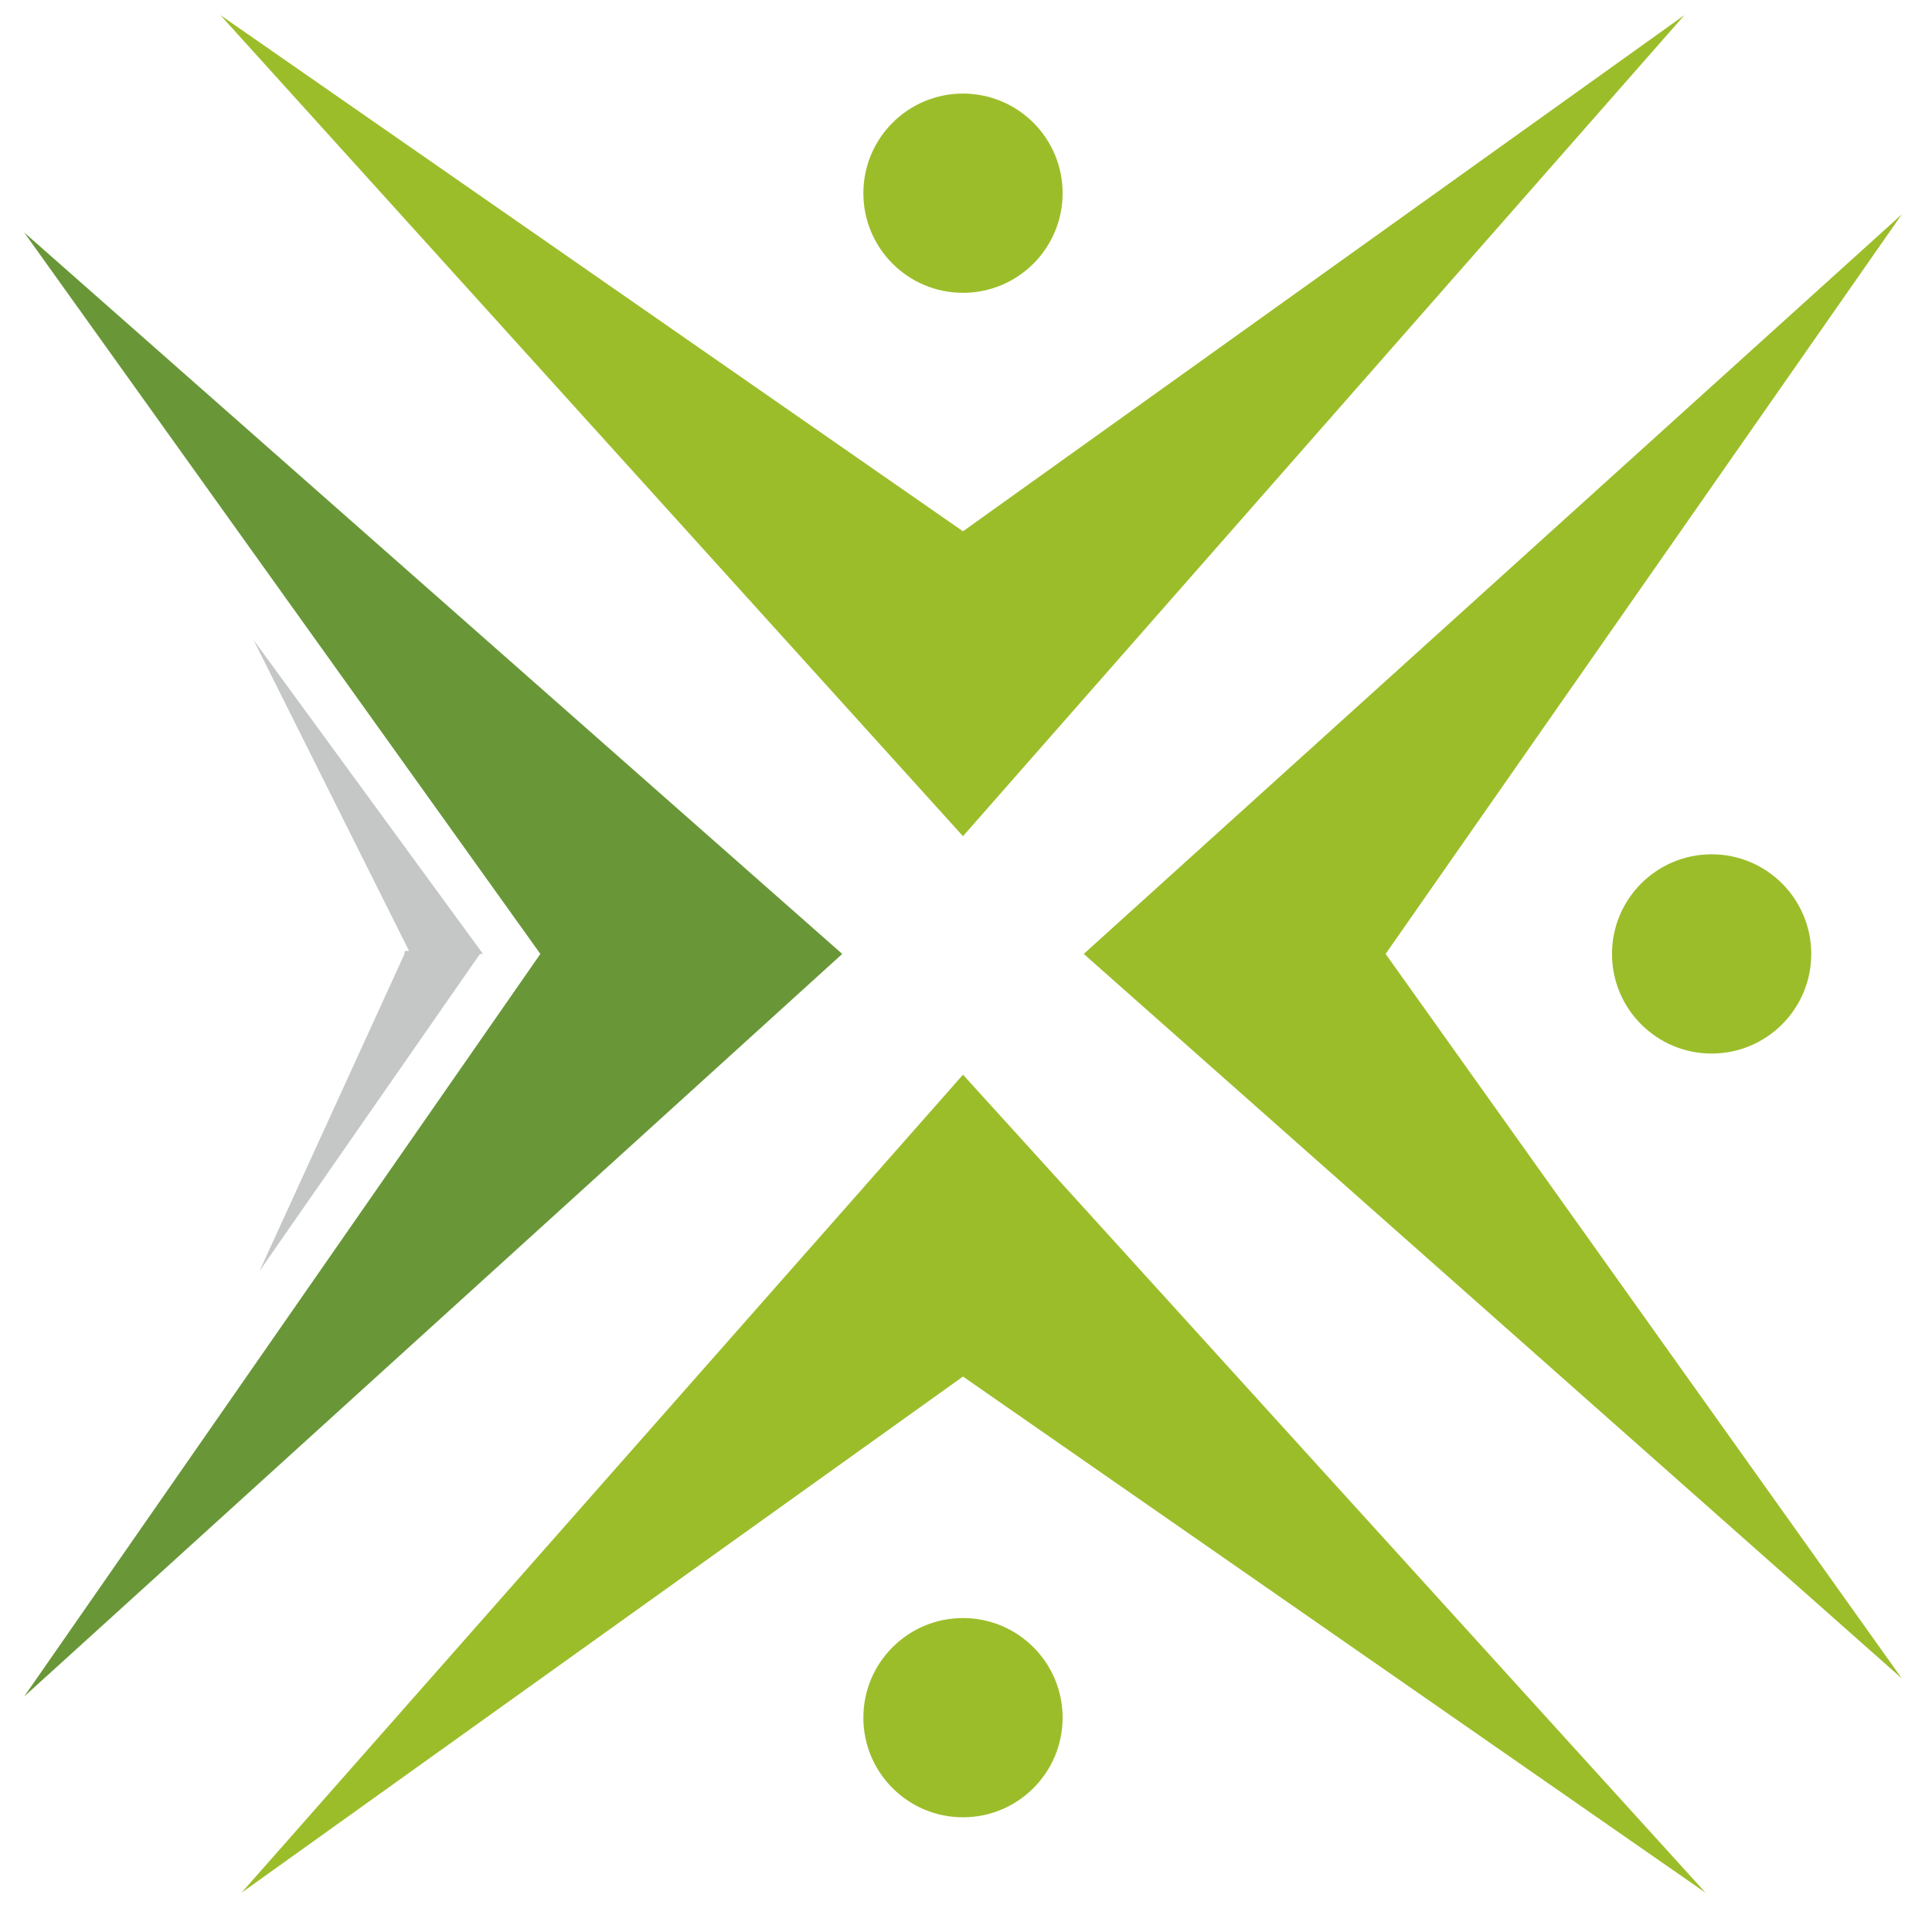
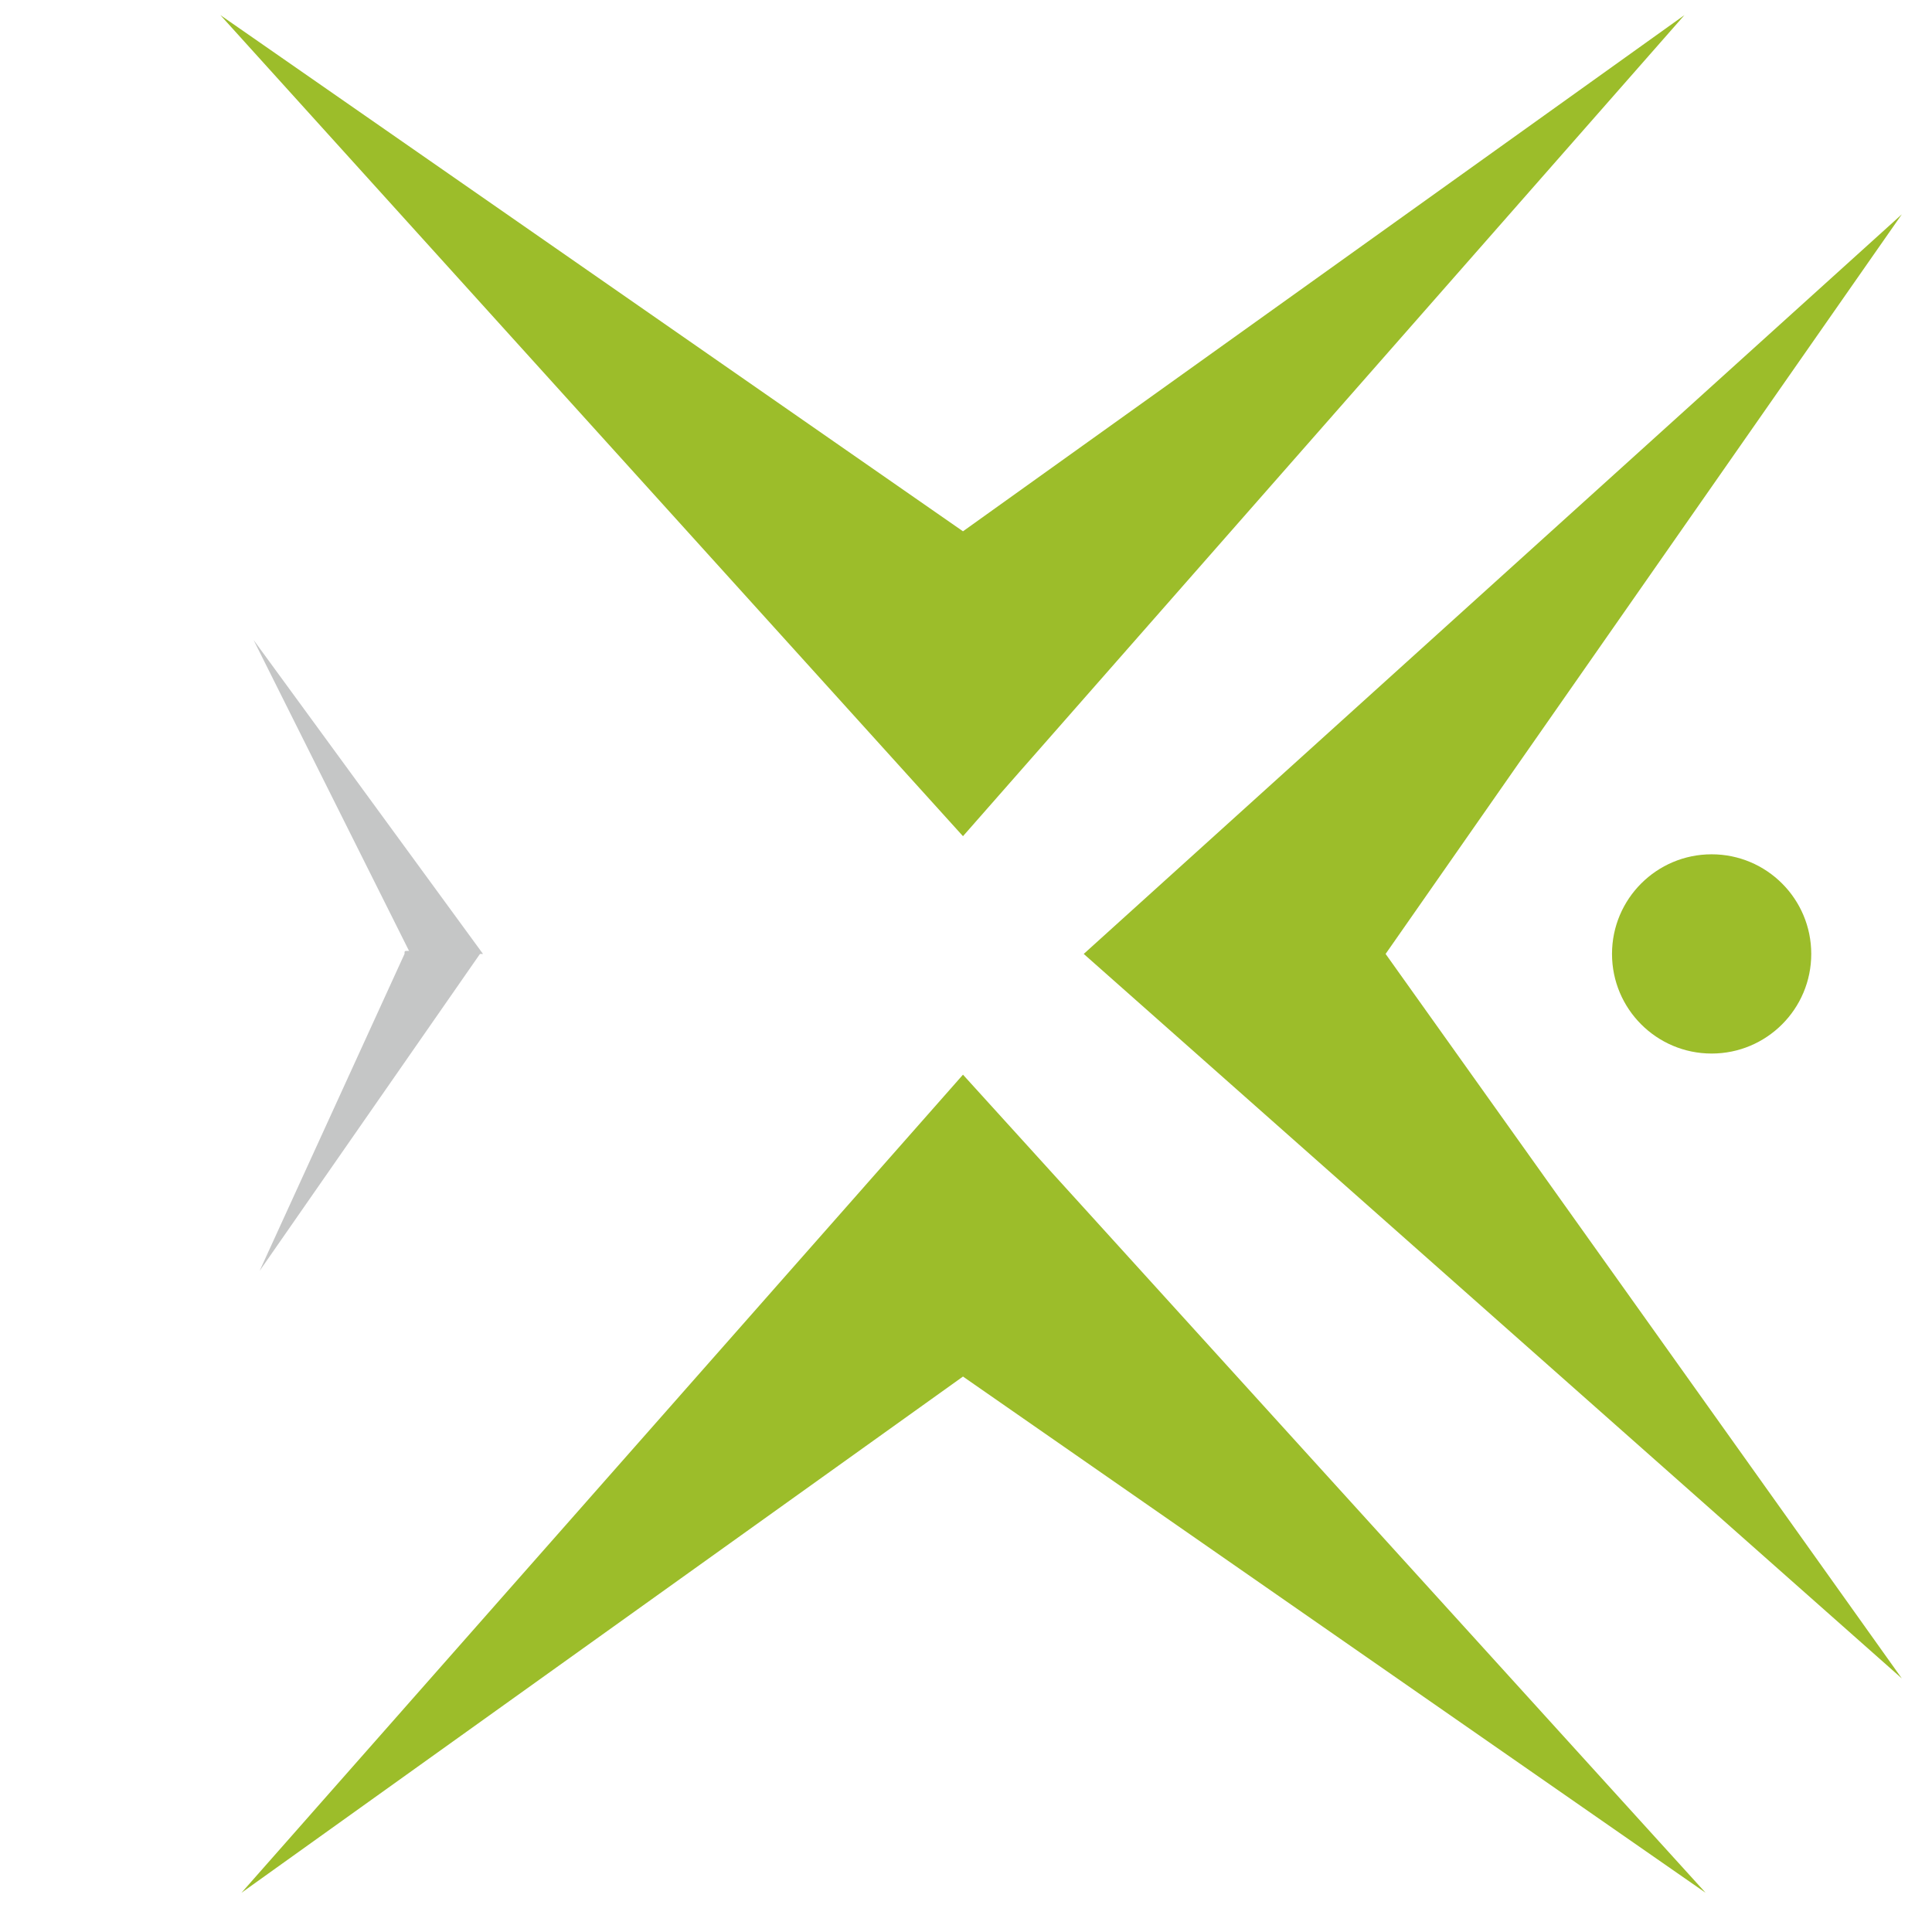
<svg xmlns="http://www.w3.org/2000/svg" version="1.1" id="Layer_1" x="0px" y="0px" viewBox="0 0 64 64" style="enable-background:new 0 0 64 64;" xml:space="preserve">
  <style type="text/css">
	.st0{fill:#9CBD2A;}
	.st1{fill:#C5C6C6;}
	.st2{fill:#699738;}
	.st3{display:none;fill:none;stroke:#000000;stroke-width:4;stroke-miterlimit:10;}
	.st4{display:none;fill:none;stroke:#000000;stroke-width:5;stroke-miterlimit:10;}
</style>
  <g id="Layer_1_copy">
    <g id="Layer_1_3_">
      <polygon class="st0" points="7.3,0.5 31.9,17.6 55.8,0.5 31.9,27.7   " />
    </g>
    <g id="Layer_2_1_">
	</g>
  </g>
  <g id="Layer_1_copy_1_">
    <g id="Layer_1_4_">
      <polygon class="st0" points="56.5,62.7 31.9,45.6 8,62.7 31.9,35.6   " />
    </g>
    <g id="Layer_2_2_">
	</g>
  </g>
  <g id="Layer_1_copy_4_">
    <g id="Layer_1_8_">
      <g id="Layer_1_9_">
        <polygon class="st1" points="16,31.6 8.4,21.2 13.6,31.6    " />
      </g>
      <g id="Layer_2_5_">
		</g>
      <g id="Layer_1_6_">
        <path class="st1" d="M15.9,31.6C15.9,31.6,15.9,31.5,15.9,31.6c-0.1-0.1-0.2-0.1-0.3-0.1c0,0,0,0-0.1,0h-2c-0.1,0-0.1,0-0.1,0.1     l0,0L8.6,42.1L15.9,31.6L15.9,31.6z" />
        <g id="Layer_2_6_">
			</g>
      </g>
    </g>
    <g id="Layer_1_copy_3_">
      <g id="Layer_1_7_">
        <polygon class="st0" points="63,7.1 45.9,31.6 63,55.6 35.9,31.6    " />
      </g>
      <g id="Layer_2_4_">
		</g>
    </g>
    <g id="Layer_1_copy_2_">
      <g id="Layer_1_11_">
-         <polygon class="st2" points="0.8,56.2 17.9,31.6 0.8,7.7 27.9,31.6    " />
-       </g>
+         </g>
      <g id="Layer_2_3_">
		</g>
    </g>
    <line class="st3" x1="35.9" y1="31.6" x2="27.9" y2="31.6" />
-     <circle class="st0" cx="31.9" cy="6.4" r="3.3" />
    <line class="st4" x1="31.9" y1="17.6" x2="31.9" y2="9.7" />
-     <circle class="st0" cx="31.9" cy="56.9" r="3.3" />
-     <line class="st4" x1="31.9" y1="45.6" x2="31.9" y2="53.6" />
    <circle class="st0" cx="56.7" cy="31.6" r="3.3" />
-     <line class="st4" x1="45.9" y1="31.6" x2="53.9" y2="31.6" />
  </g>
</svg>